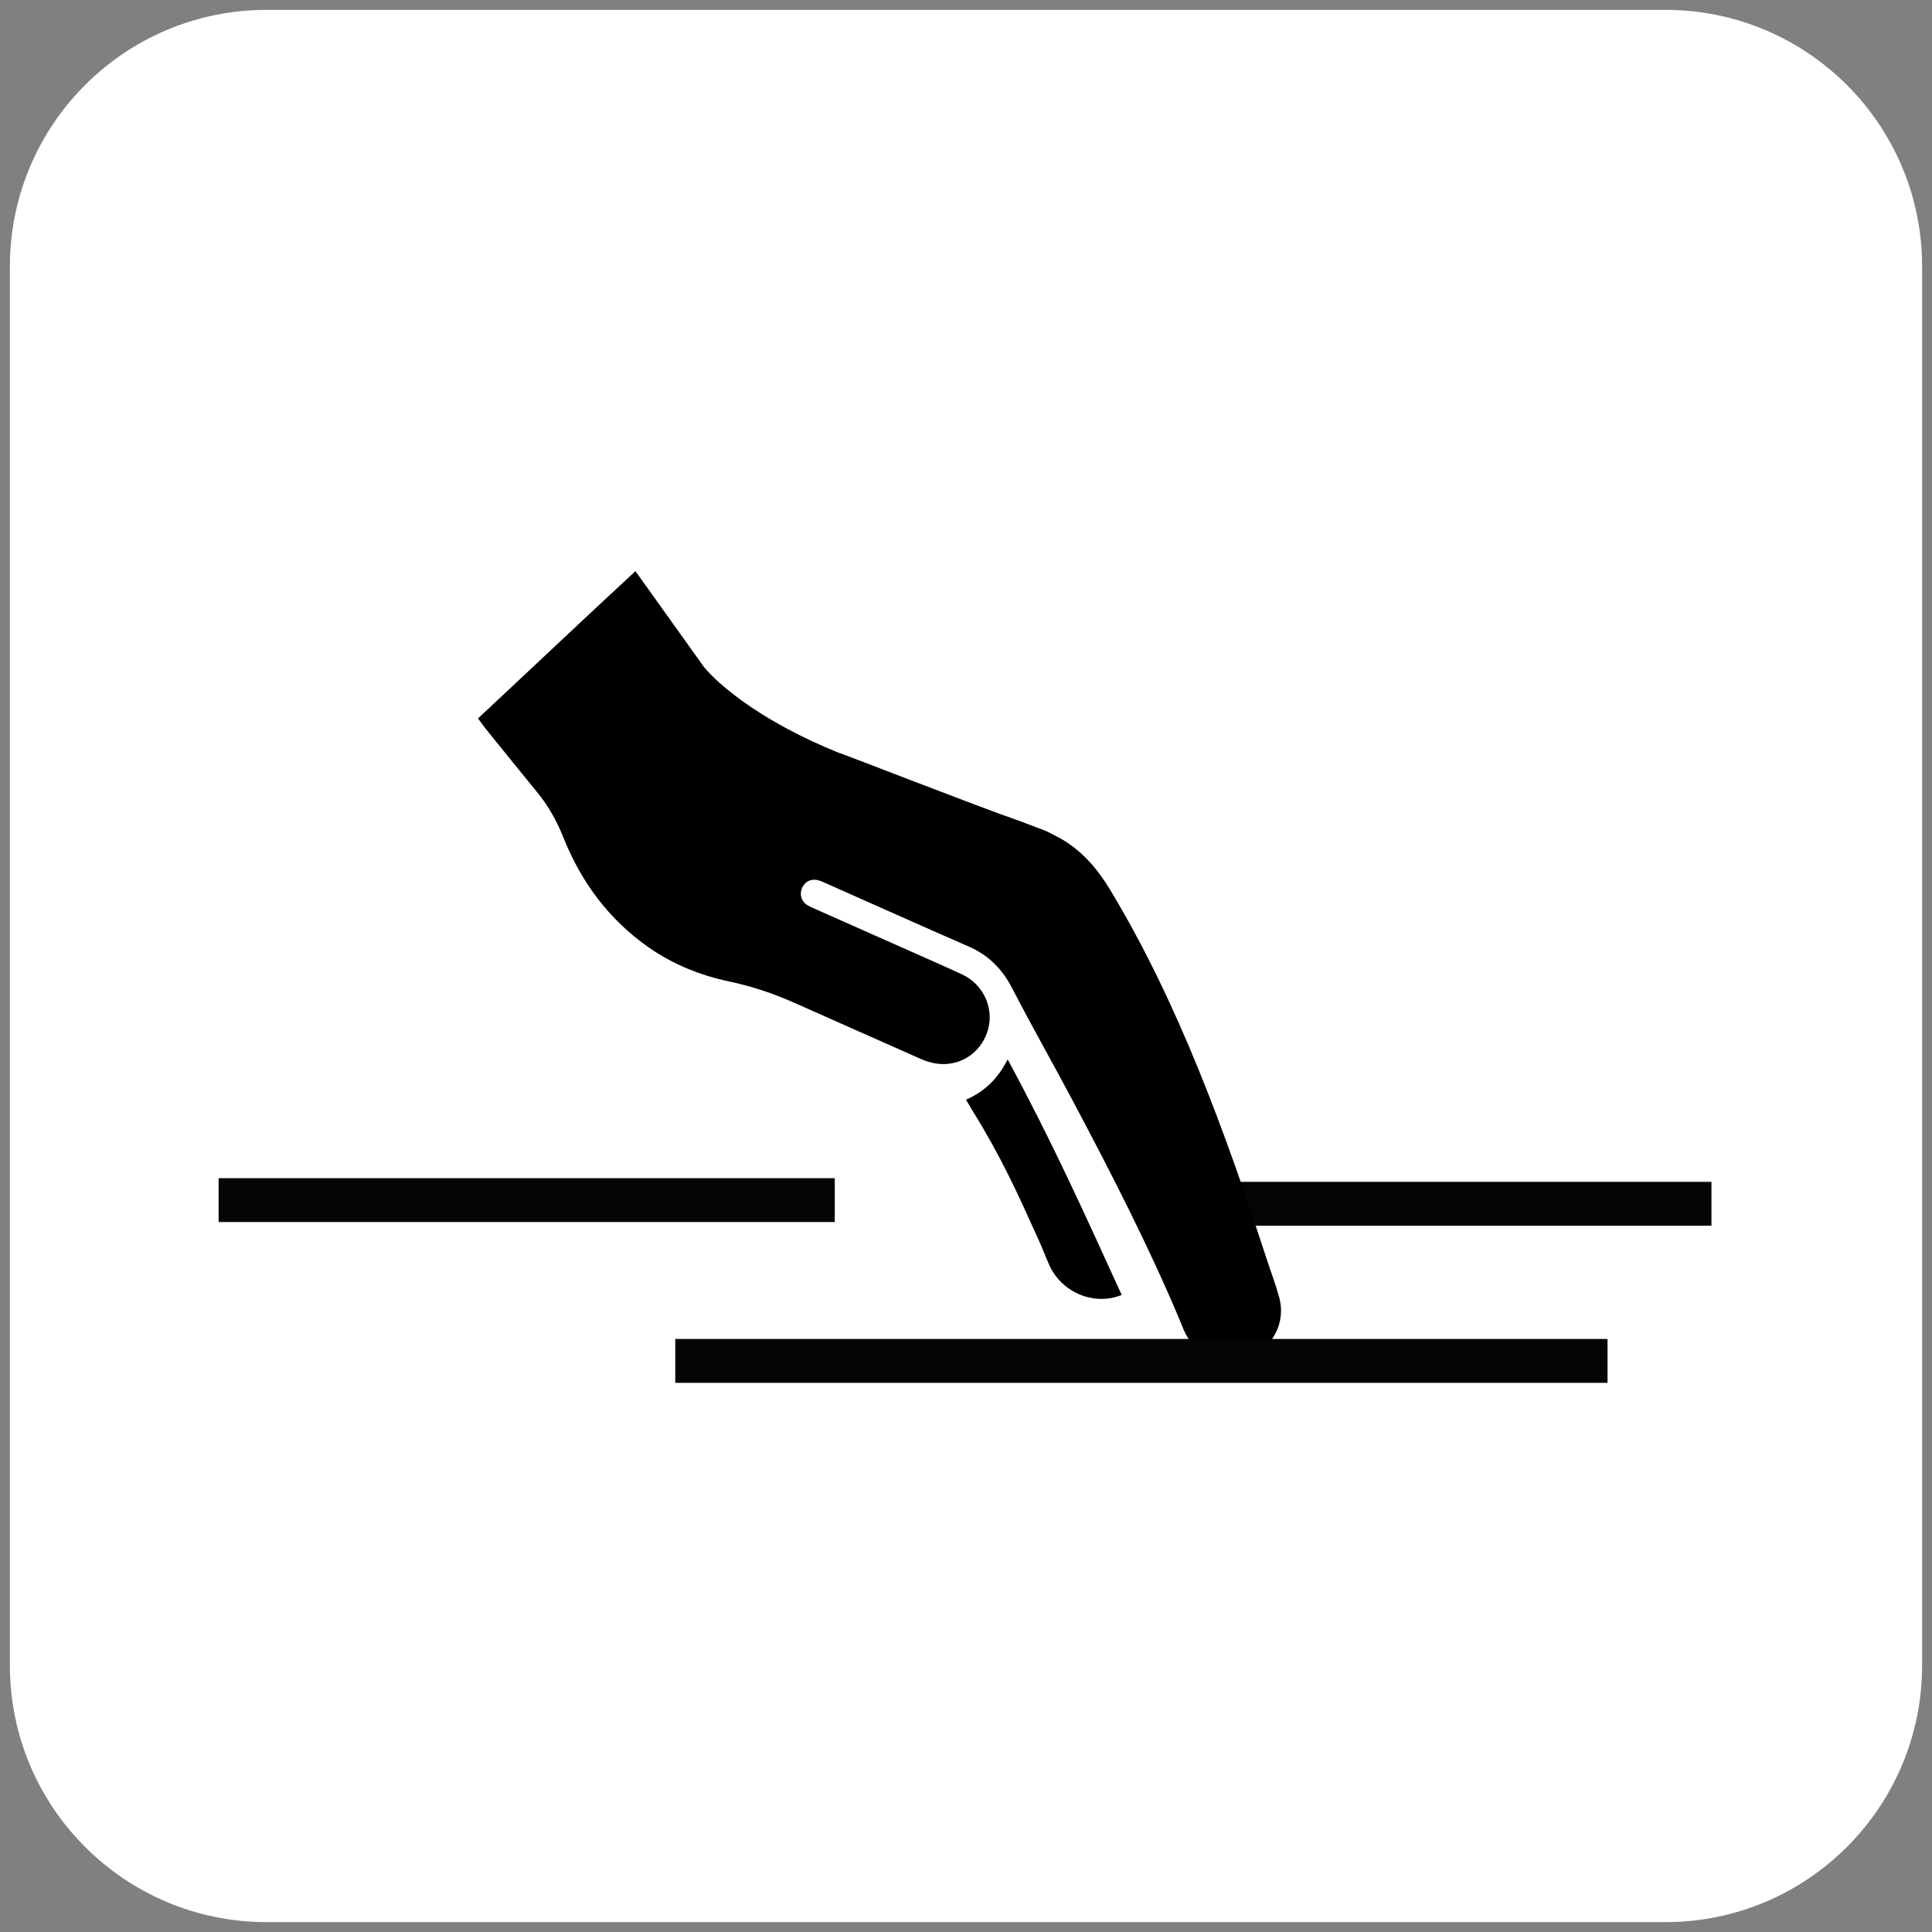
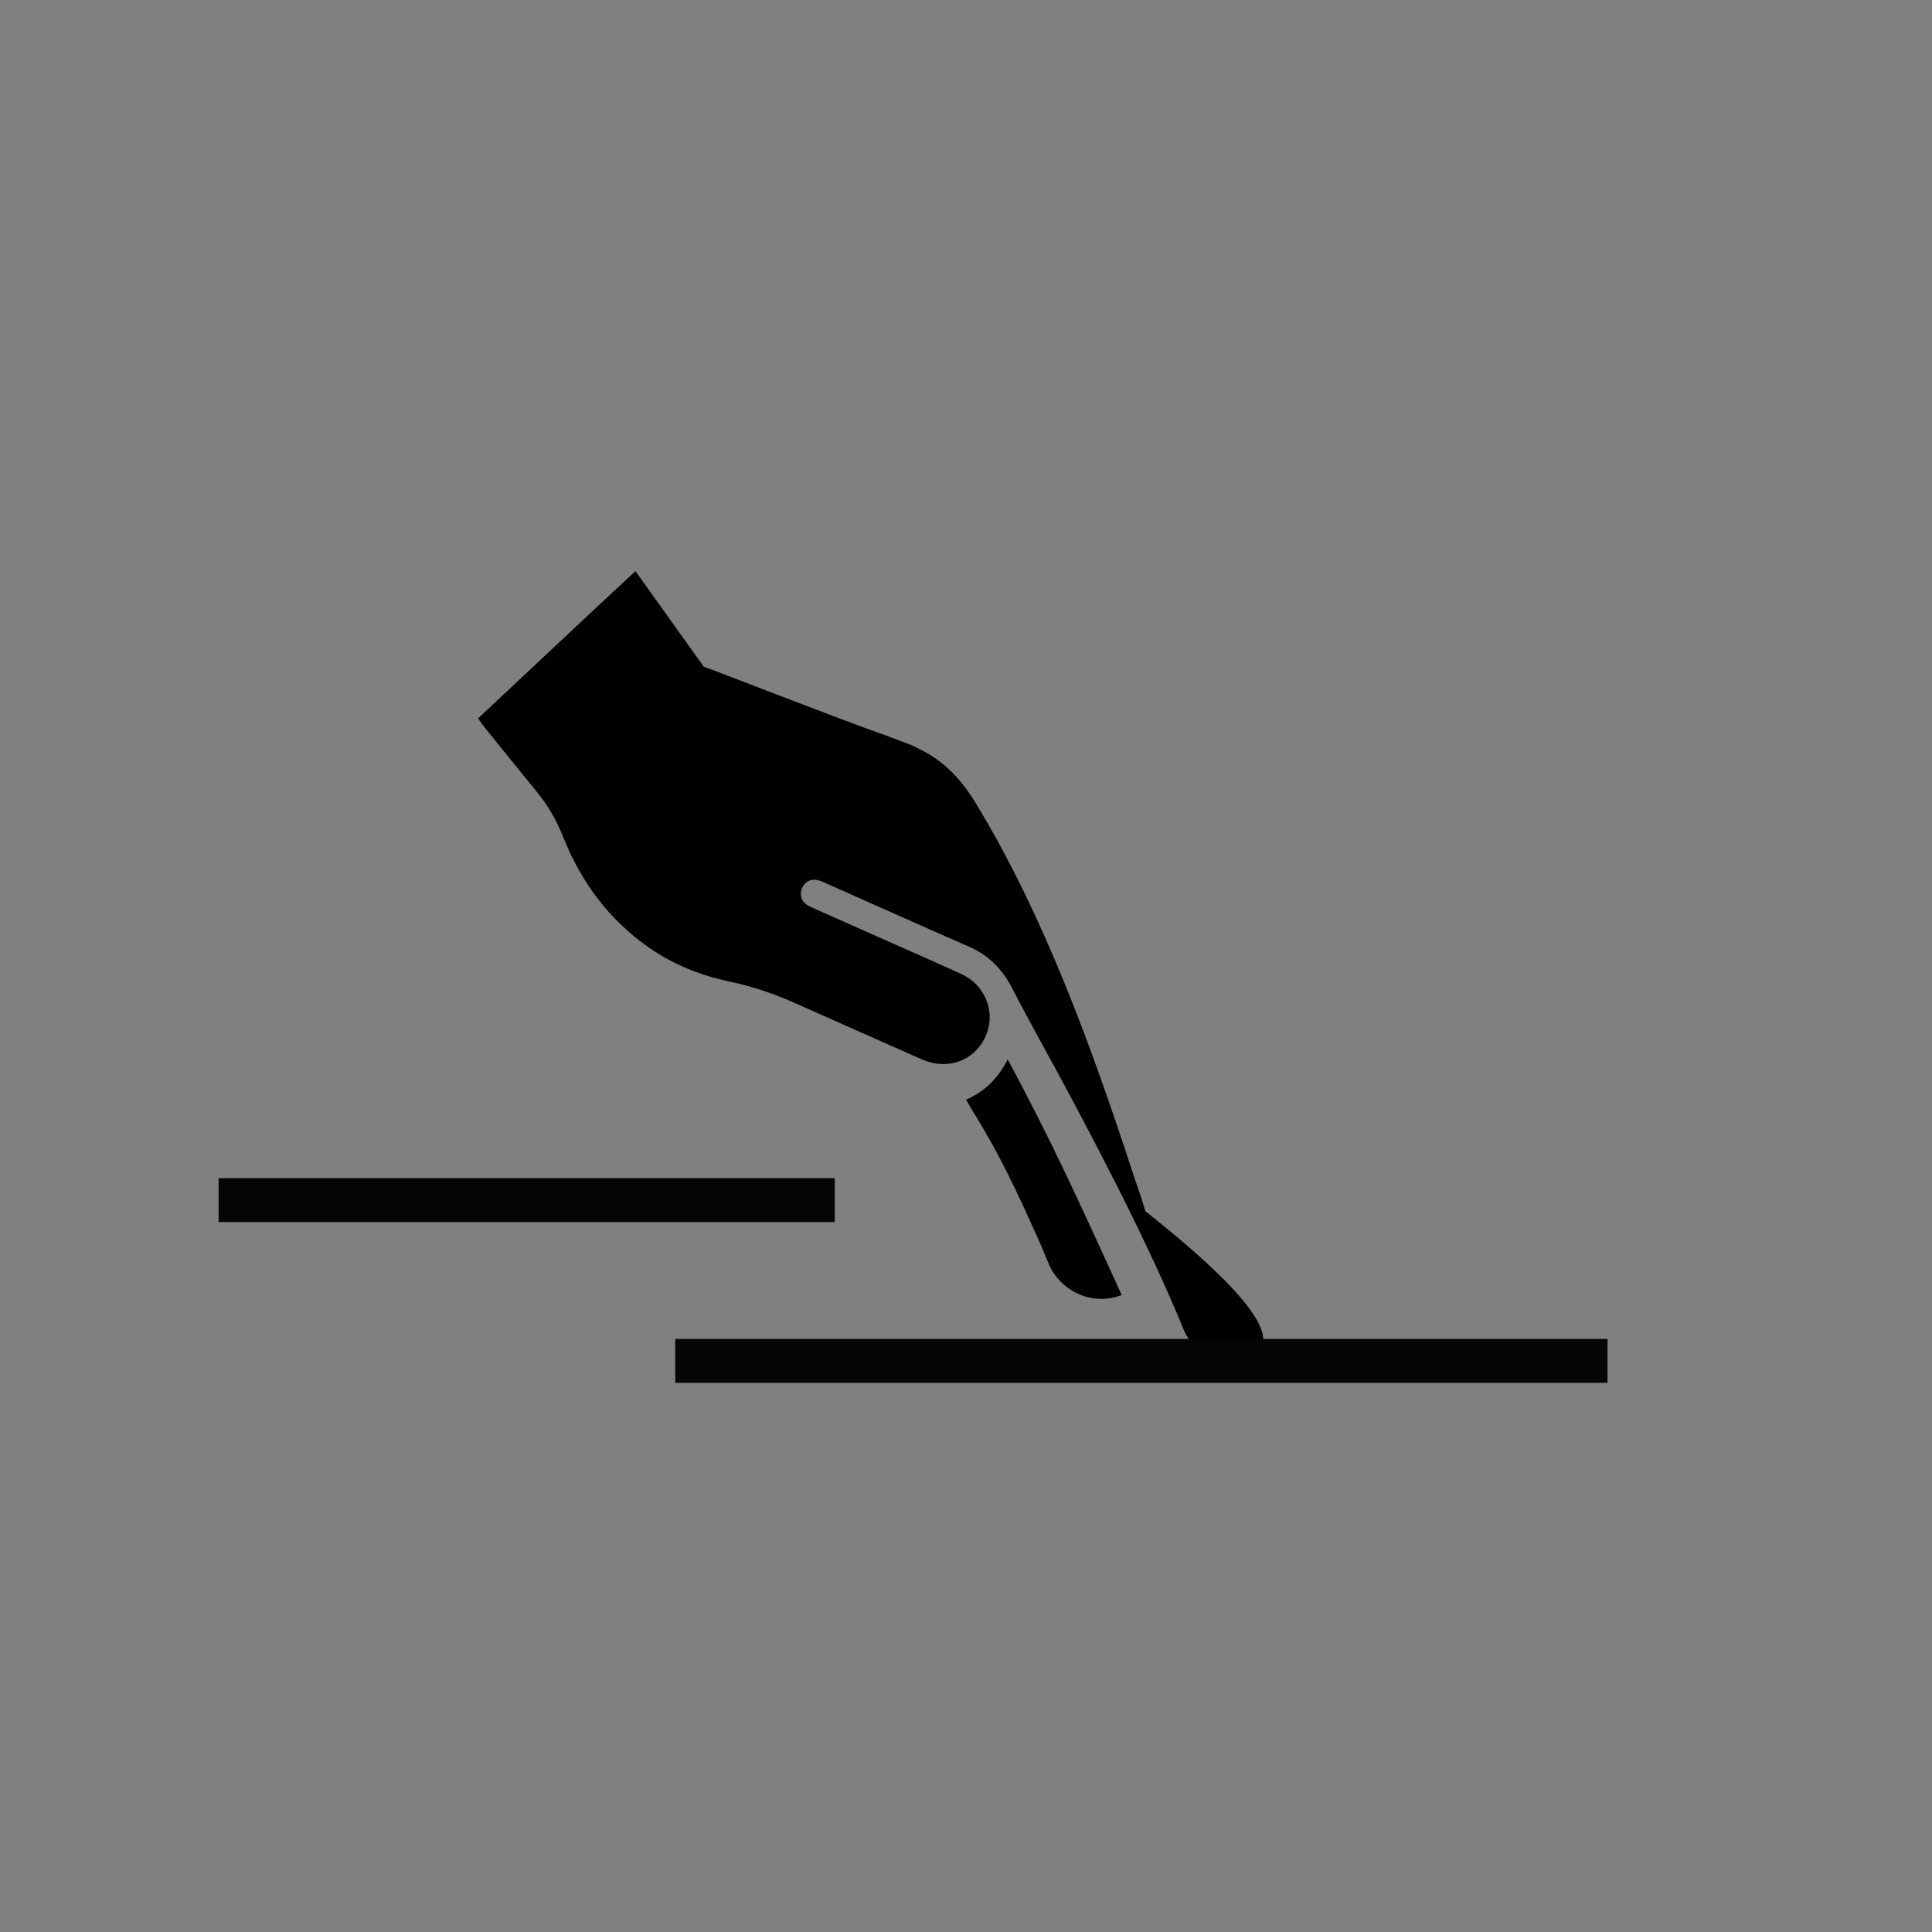
<svg xmlns="http://www.w3.org/2000/svg" version="1.1" id="图层_1" x="0px" y="0px" width="52px" height="52px" viewBox="0 0 52 52" enable-background="new 0 0 52 52" xml:space="preserve">
  <rect x="0" y="0" width="52" height="52" fill="#808080" stroke="none" />
-   <path fill="#FFFFFF" d="M44.826,51.734H7.175c-3.816,0-6.909-3.094-6.909-6.91V7.174c0-3.816,3.093-6.908,6.909-6.908h37.651  c3.815,0,6.908,3.092,6.908,6.908v37.65C51.734,48.641,48.642,51.734,44.826,51.734" />
  <line fill="none" stroke="#050505" stroke-width="1.181" x1="5.884" y1="32.301" x2="22.468" y2="32.301" />
-   <line fill="none" stroke="#050505" stroke-width="1.181" x1="31.86" y1="32.4" x2="46.064" y2="32.4" />
-   <path d="M33.556,36.551c-0.678,0.234-1.396-0.08-1.688-0.738c-0.051-0.117-0.096-0.238-0.146-0.355  c-0.829-1.963-1.803-3.857-2.8-5.74c-0.555-1.051-1.144-2.082-1.689-3.137c-0.267-0.512-0.636-0.877-1.164-1.107  c-1.278-0.557-2.549-1.129-3.823-1.693c-0.08-0.037-0.162-0.076-0.247-0.094c-0.176-0.041-0.337,0.047-0.409,0.207  c-0.073,0.16-0.033,0.344,0.11,0.447c0.07,0.053,0.155,0.084,0.234,0.121c0.754,0.336,1.508,0.67,2.262,1.004  c0.564,0.252,1.133,0.498,1.693,0.758c0.616,0.283,0.904,0.987,0.666,1.604c-0.249,0.645-0.919,0.961-1.586,0.744  c-0.119-0.039-0.237-0.092-0.354-0.145c-1.077-0.477-2.153-0.955-3.23-1.434c-0.565-0.252-1.149-0.449-1.758-0.576  c-0.775-0.164-1.5-0.455-2.154-0.908c-1.08-0.752-1.828-1.762-2.313-2.977c-0.176-0.441-0.405-0.848-0.707-1.215  c-0.467-0.57-0.928-1.143-1.39-1.715c-0.066-0.082-0.125-0.168-0.197-0.266c1.421-1.326,2.812-2.644,4.237-3.964  c0.626,0.875,1.227,1.717,1.84,2.574c0,0,0.916,1.205,3.598,2.302c0.049,0.002,3.837,1.484,4.904,1.85l0.714,0.27  c0.183,0.096,0.35,0.172,0.504,0.271c0.516,0.326,0.897,0.781,1.211,1.301c0.937,1.551,1.707,3.182,2.389,4.856  c0.675,1.656,1.259,3.346,1.814,5.043c0.116,0.355,0.248,0.703,0.349,1.063C34.625,35.605,34.244,36.314,33.556,36.551" />
+   <path d="M33.556,36.551c-0.678,0.234-1.396-0.08-1.688-0.738c-0.051-0.117-0.096-0.238-0.146-0.355  c-0.829-1.963-1.803-3.857-2.8-5.74c-0.555-1.051-1.144-2.082-1.689-3.137c-0.267-0.512-0.636-0.877-1.164-1.107  c-1.278-0.557-2.549-1.129-3.823-1.693c-0.08-0.037-0.162-0.076-0.247-0.094c-0.176-0.041-0.337,0.047-0.409,0.207  c-0.073,0.16-0.033,0.344,0.11,0.447c0.07,0.053,0.155,0.084,0.234,0.121c0.754,0.336,1.508,0.67,2.262,1.004  c0.564,0.252,1.133,0.498,1.693,0.758c0.616,0.283,0.904,0.987,0.666,1.604c-0.249,0.645-0.919,0.961-1.586,0.744  c-0.119-0.039-0.237-0.092-0.354-0.145c-1.077-0.477-2.153-0.955-3.23-1.434c-0.565-0.252-1.149-0.449-1.758-0.576  c-0.775-0.164-1.5-0.455-2.154-0.908c-1.08-0.752-1.828-1.762-2.313-2.977c-0.176-0.441-0.405-0.848-0.707-1.215  c-0.467-0.57-0.928-1.143-1.39-1.715c-0.066-0.082-0.125-0.168-0.197-0.266c1.421-1.326,2.812-2.644,4.237-3.964  c0.626,0.875,1.227,1.717,1.84,2.574c0.049,0.002,3.837,1.484,4.904,1.85l0.714,0.27  c0.183,0.096,0.35,0.172,0.504,0.271c0.516,0.326,0.897,0.781,1.211,1.301c0.937,1.551,1.707,3.182,2.389,4.856  c0.675,1.656,1.259,3.346,1.814,5.043c0.116,0.355,0.248,0.703,0.349,1.063C34.625,35.605,34.244,36.314,33.556,36.551" />
  <path d="M27.97,33.406c-0.603-1.336-1.032-2.285-1.804-3.527c-0.055-0.088-0.104-0.178-0.166-0.281  c0.513-0.223,0.862-0.576,1.122-1.084c1.201,2.225,2.044,4.094,3.069,6.34c-0.744,0.301-1.611-0.064-1.946-0.797  C28.148,33.842,28.066,33.619,27.97,33.406" />
  <line fill="none" stroke="#050505" stroke-width="1.181" x1="18.175" y1="36.629" x2="43.267" y2="36.629" />
</svg>